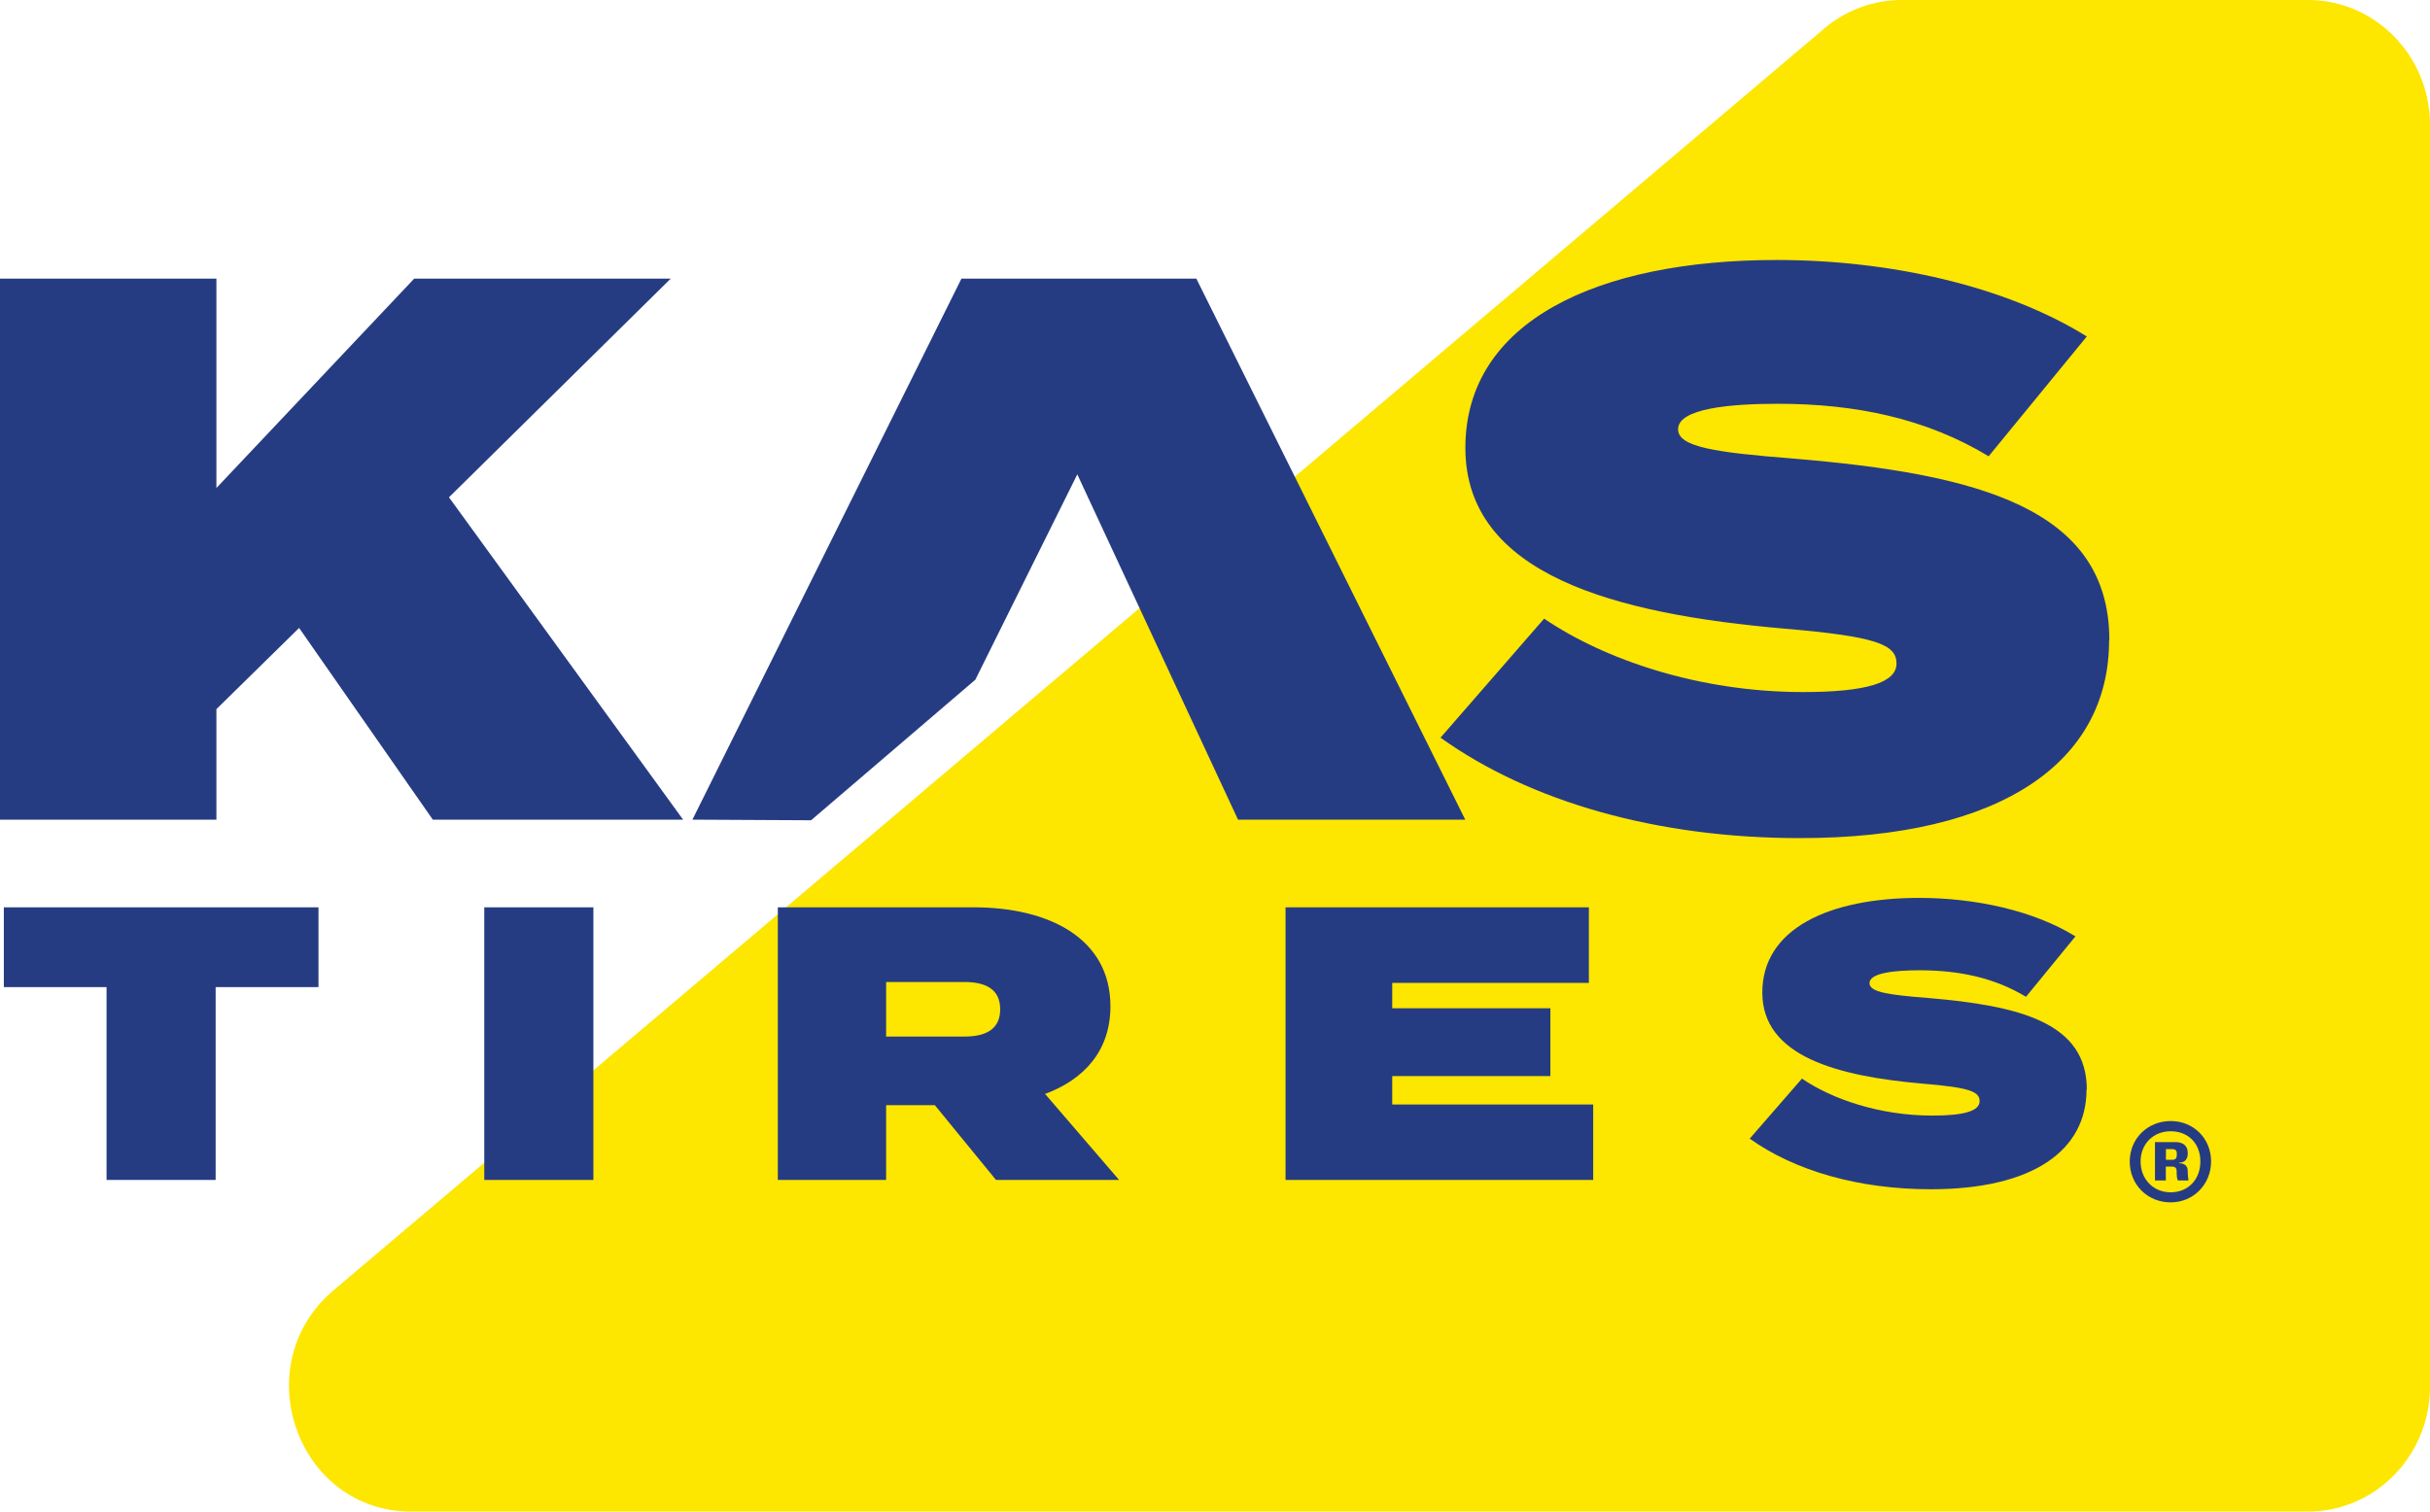
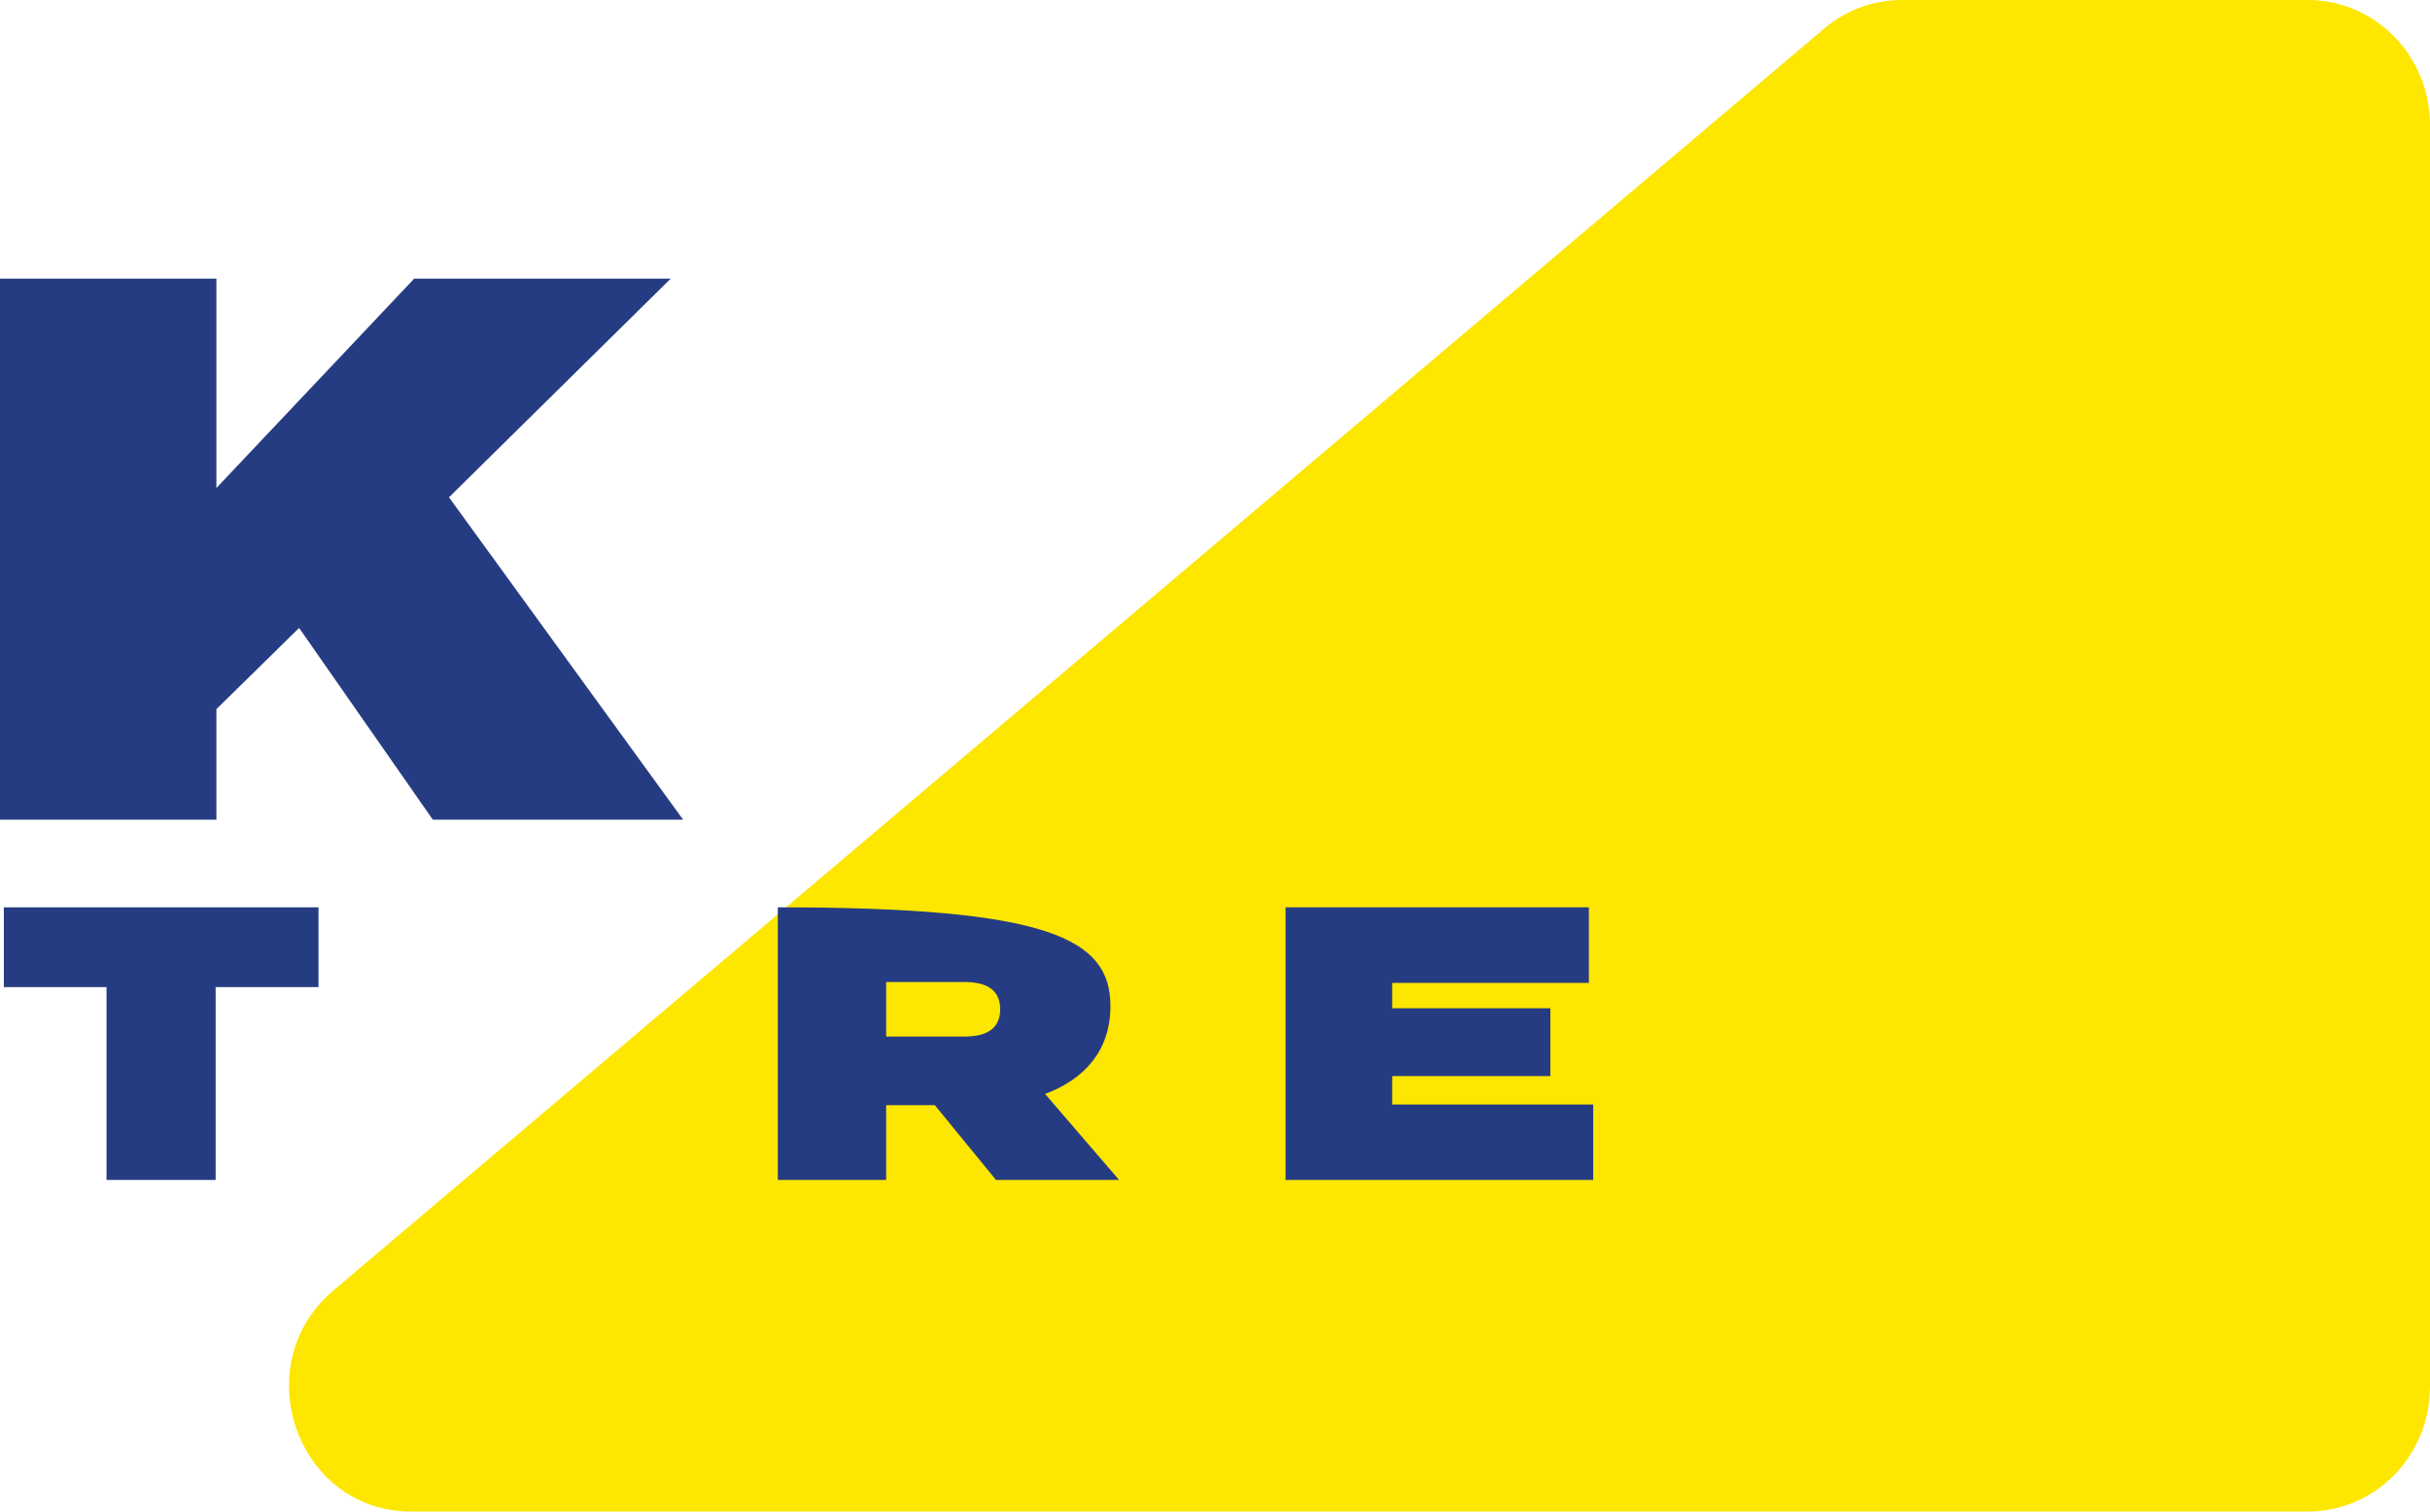
<svg xmlns="http://www.w3.org/2000/svg" width="90" height="56" viewBox="0 0 90 56" fill="none">
  <path d="M67.56 1.062L12.353 47.803C9.086 50.57 10.998 56 15.232 56H85.478C87.975 56 90 53.927 90 51.373V4.627C90 2.073 87.975 0 85.478 0H70.435C69.382 0 68.363 0.378 67.555 1.062H67.56Z" fill="#FDE600" />
-   <path d="M78.879 43.029C78.879 42.184 79.54 41.532 80.395 41.532C81.25 41.532 81.892 42.184 81.892 43.029C81.892 43.874 81.24 44.545 80.395 44.545C79.55 44.545 78.879 43.903 78.879 43.029ZM80.395 44.172C81.037 44.172 81.495 43.704 81.495 43.029C81.495 42.354 81.037 41.91 80.395 41.91C79.753 41.91 79.281 42.382 79.281 43.029C79.281 43.676 79.743 44.172 80.395 44.172ZM79.819 42.311H80.565C80.867 42.311 81.028 42.458 81.028 42.713V42.736C81.028 42.944 80.919 43.072 80.707 43.076V43.095C80.924 43.095 81.028 43.204 81.028 43.397V43.44C81.028 43.539 81.042 43.633 81.056 43.733H80.659C80.622 43.633 80.617 43.539 80.617 43.454V43.388C80.617 43.284 80.57 43.218 80.442 43.218H80.216V43.733H79.814V42.311H79.819ZM80.447 42.968C80.57 42.968 80.622 42.92 80.622 42.783V42.736C80.622 42.628 80.575 42.571 80.447 42.571H80.22V42.968H80.447Z" fill="#263C82" />
  <path d="M16.03 30.366L11.078 23.264L8.015 26.272V30.366H0V10.322H8.015V18.079L15.341 10.322H24.842L16.629 18.424L25.3 30.366H16.025H16.03Z" fill="#263C82" />
-   <path d="M78.115 23.722C78.115 28.189 74.192 31.05 66.663 31.05C61.367 31.05 56.676 29.704 53.352 27.329L57.19 22.919C59.423 24.435 62.916 25.639 66.777 25.639C69.123 25.639 70.241 25.294 70.241 24.581C70.241 23.868 69.467 23.58 66.121 23.292C59.796 22.749 54.273 21.286 54.273 16.592C54.273 11.899 59.168 9.632 65.809 9.632C69.958 9.632 74.254 10.577 77.289 12.465L73.654 16.904C71.337 15.502 68.731 14.959 65.842 14.959C64.096 14.959 62.151 15.128 62.151 15.903C62.151 16.559 63.525 16.762 66.418 16.989C73.258 17.56 78.124 18.821 78.124 23.717L78.115 23.722Z" fill="#263C82" />
  <path d="M11.796 36.57H7.987V43.714H3.946V36.57H0.142V33.614H11.796V36.57Z" fill="#263C82" />
-   <path d="M17.936 43.714V33.614H21.977V43.714H17.936Z" fill="#263C82" />
-   <path d="M36.889 43.714L34.623 40.943H32.82V43.714H28.808V33.614H36.063C38.862 33.614 41.127 34.771 41.127 37.279C41.127 38.922 40.16 39.989 38.706 40.527L41.448 43.714H36.889ZM32.82 38.402H35.718C36.497 38.402 37.044 38.143 37.044 37.392C37.044 36.641 36.497 36.381 35.718 36.381H32.82V38.402Z" fill="#263C82" />
+   <path d="M36.889 43.714L34.623 40.943H32.82V43.714H28.808V33.614C38.862 33.614 41.127 34.771 41.127 37.279C41.127 38.922 40.16 39.989 38.706 40.527L41.448 43.714H36.889ZM32.82 38.402H35.718C36.497 38.402 37.044 38.143 37.044 37.392C37.044 36.641 36.497 36.381 35.718 36.381H32.82V38.402Z" fill="#263C82" />
  <path d="M59.007 40.914V43.714H47.613V33.614H58.847V36.414H51.564V37.354H57.421V39.866H51.564V40.919H59.007V40.914Z" fill="#263C82" />
-   <path d="M77.279 40.366C77.279 42.619 75.301 44.059 71.511 44.059C68.844 44.059 66.479 43.379 64.804 42.184L66.739 39.96C67.862 40.725 69.623 41.33 71.573 41.33C72.757 41.33 73.319 41.155 73.319 40.796C73.319 40.437 72.932 40.291 71.242 40.149C68.056 39.875 65.271 39.139 65.271 36.773C65.271 34.407 67.735 33.265 71.086 33.265C73.177 33.265 75.339 33.742 76.868 34.691L75.037 36.929C73.867 36.221 72.554 35.947 71.1 35.947C70.222 35.947 69.241 36.032 69.241 36.424C69.241 36.754 69.935 36.858 71.388 36.971C74.834 37.259 77.289 37.897 77.289 40.362L77.279 40.366Z" fill="#263C82" />
-   <path d="M44.309 10.322H35.609L25.645 30.366L30.04 30.389L36.124 25.181L39.9 17.574L45.852 30.366H54.268L44.309 10.322Z" fill="#263C82" />
</svg>